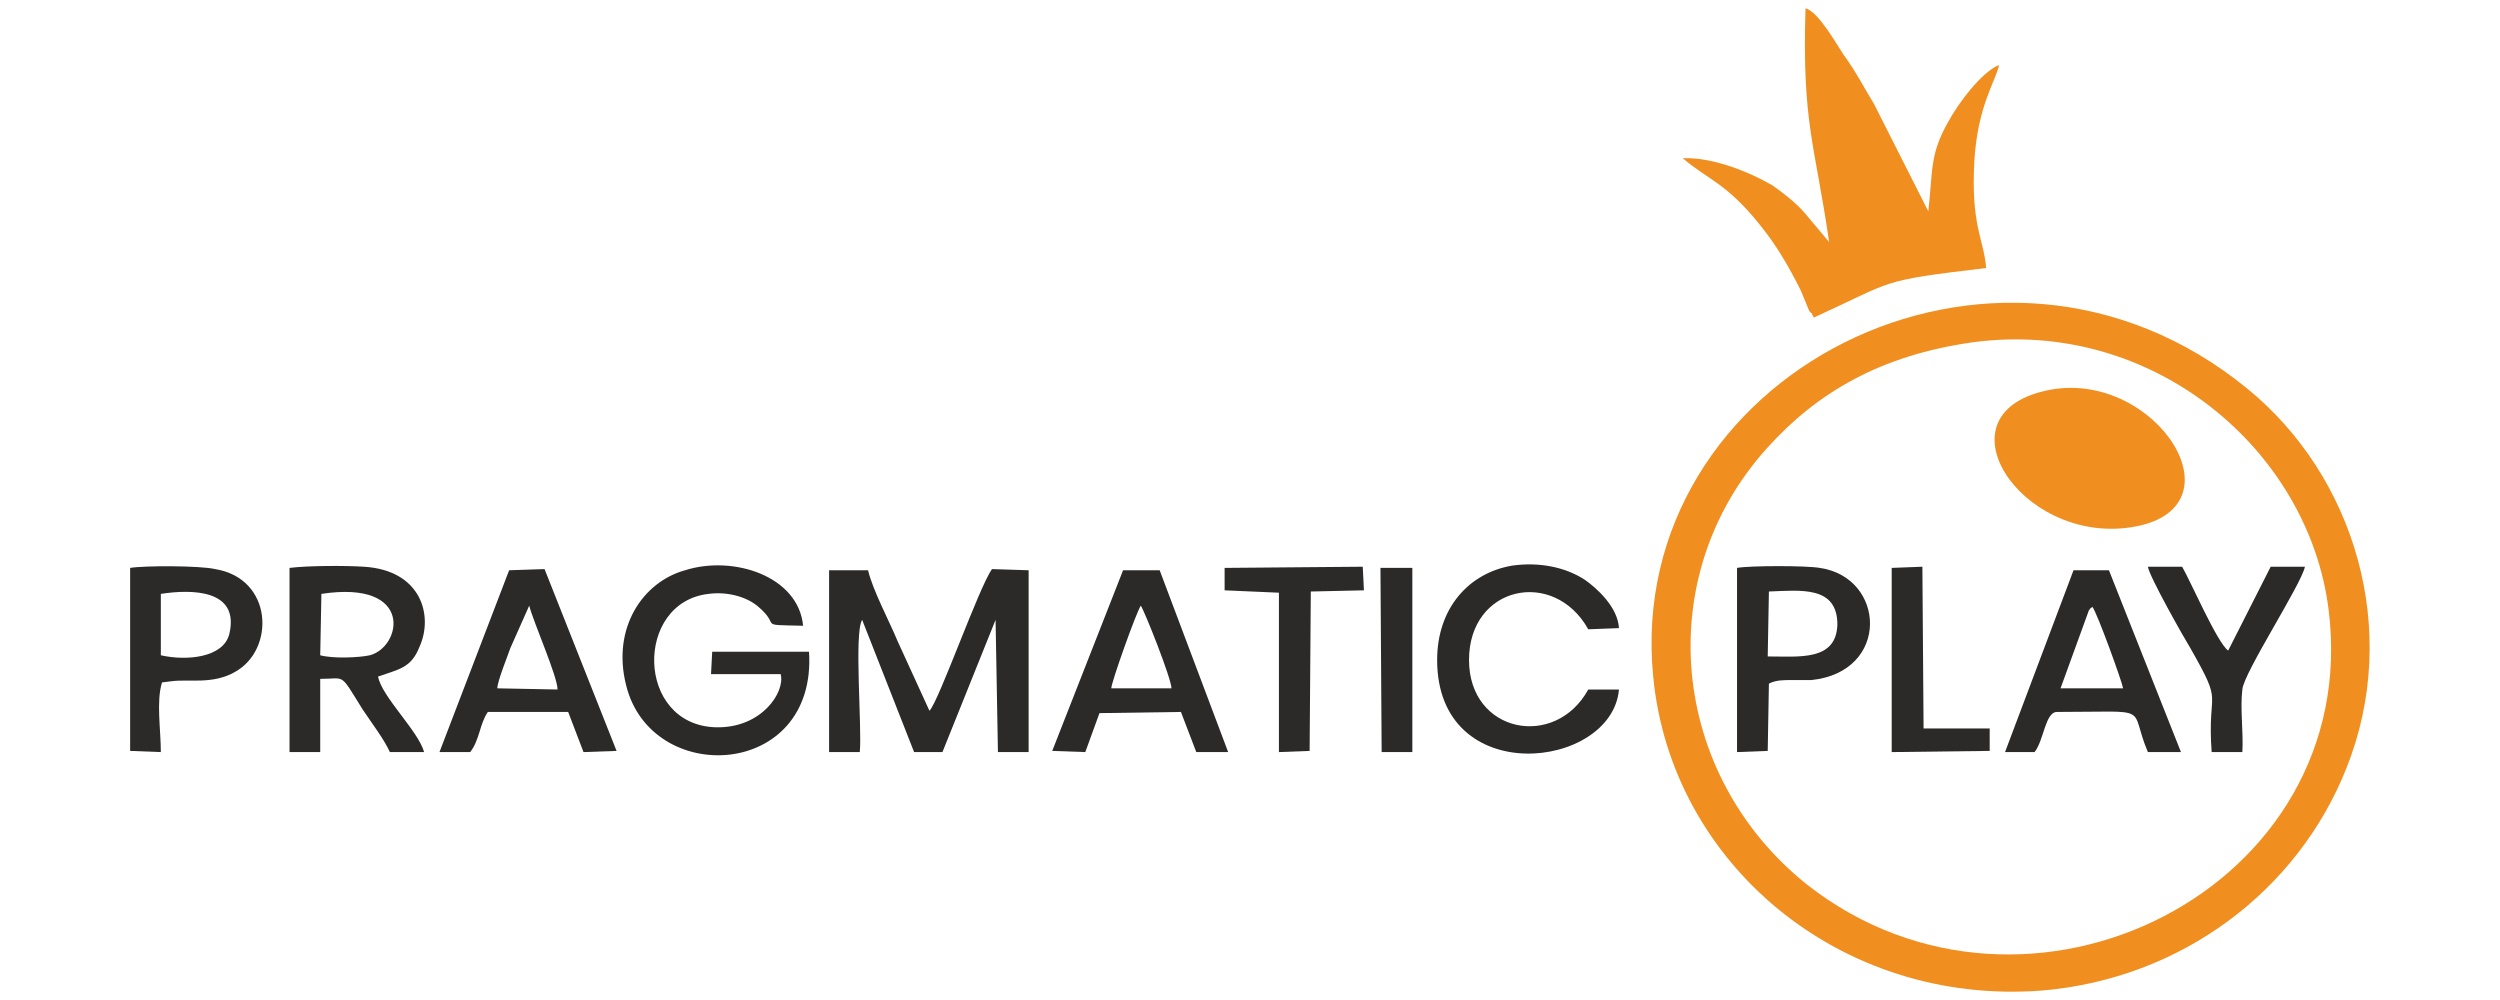
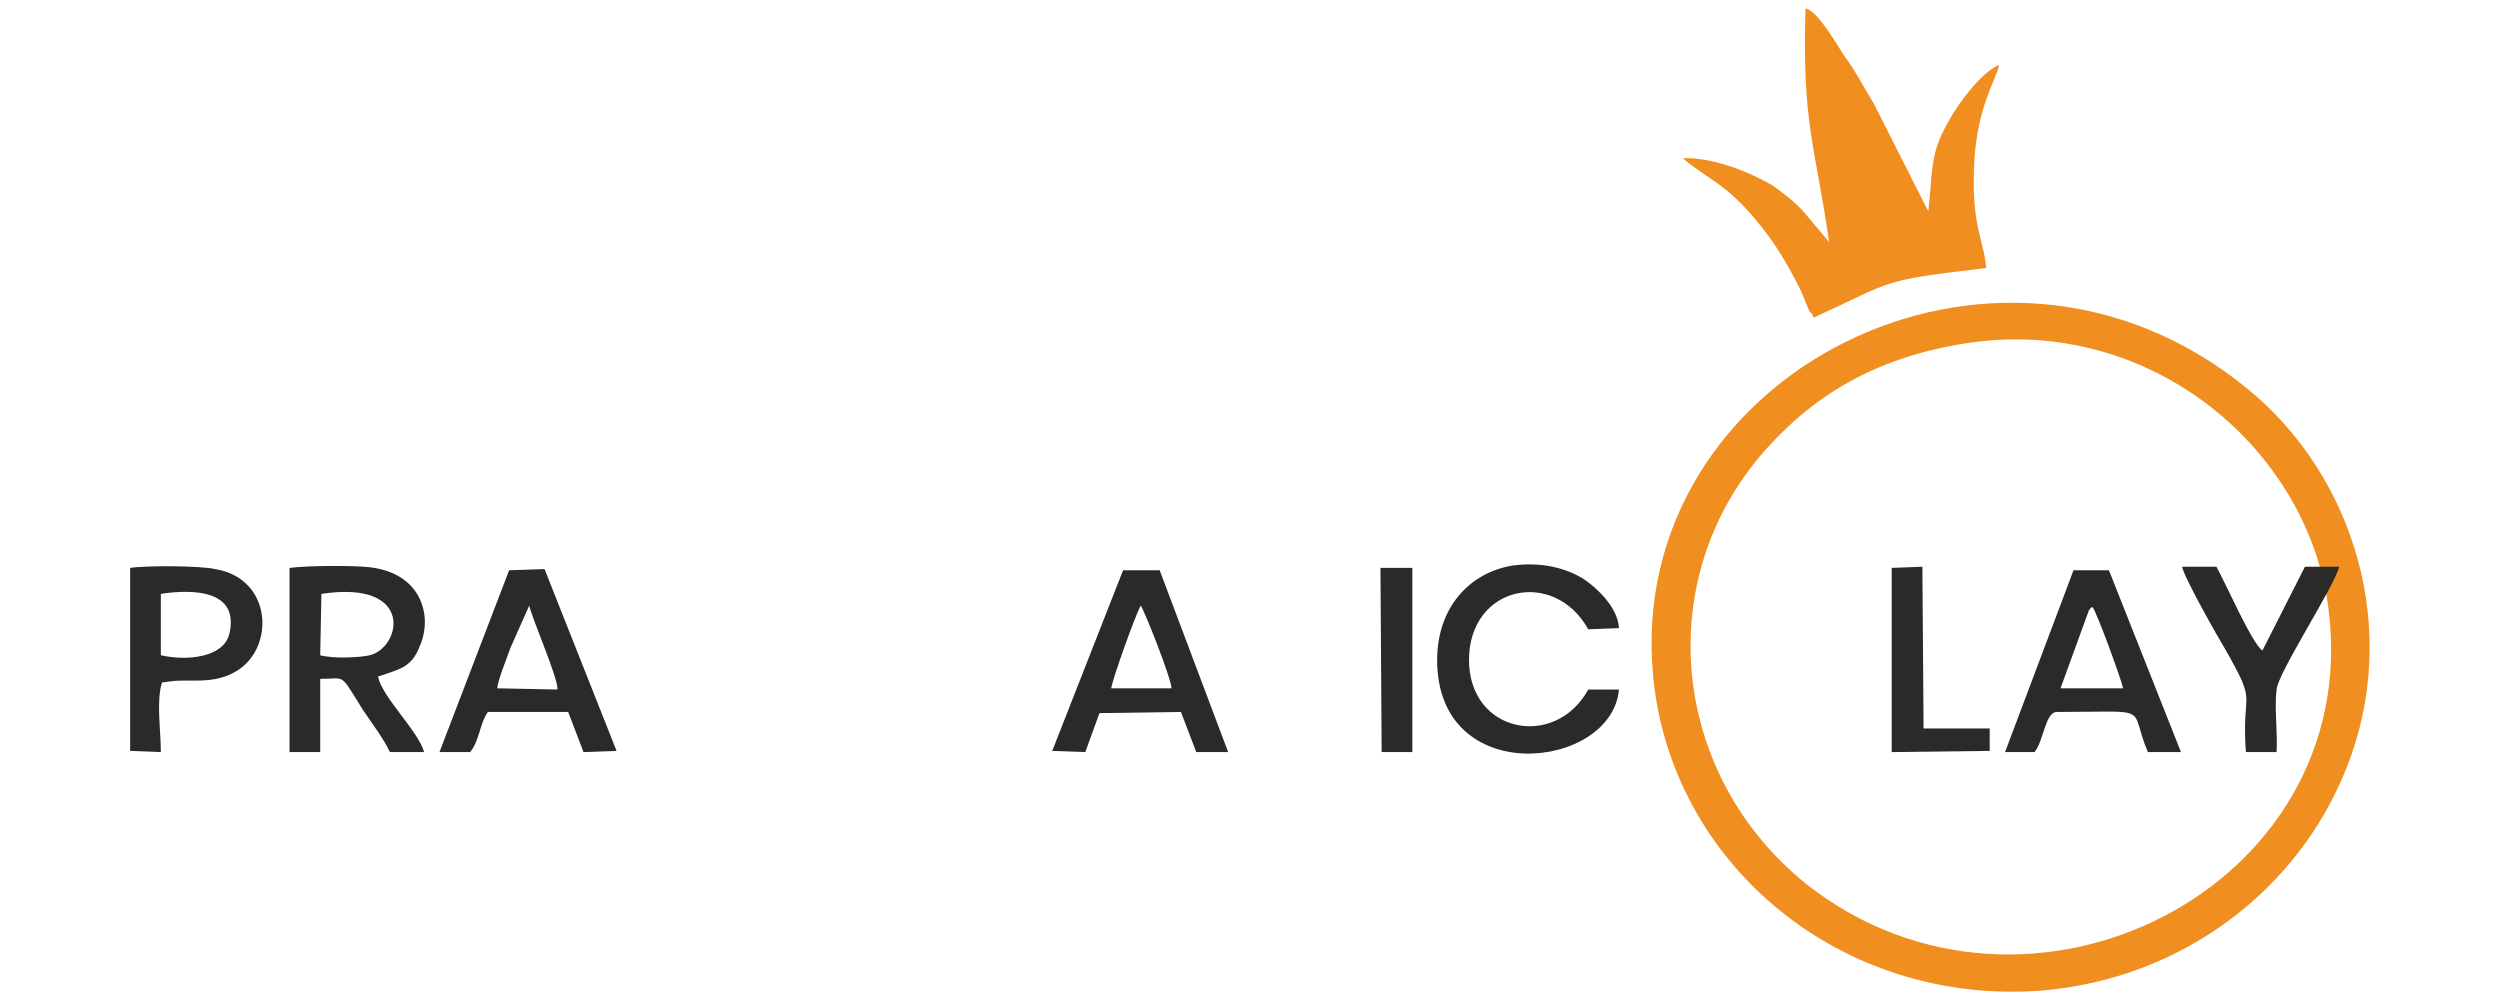
<svg xmlns="http://www.w3.org/2000/svg" xml:space="preserve" width="21.167mm" height="8.467mm" version="1.1" style="shape-rendering:geometricPrecision; text-rendering:geometricPrecision; image-rendering:optimizeQuality; fill-rule:evenodd; clip-rule:evenodd" viewBox="0 0 2117 847">
  <defs>
    <style type="text/css">
   
    .fil1 {fill:#2B2A29}
    .fil0 {fill:#F08F20}
   
  </style>
  </defs>
  <g id="Layer_x0020_1">
    <g id="_2500966117888">
      <path class="fil0" d="M1670 290c153,-21 285,91 302,226 30,236 -255,380 -442,233 -116,-93 -132,-260 -34,-369 43,-48 97,-79 174,-90zm-270 283c15,158 158,279 329,266 119,-10 217,-85 258,-188 47,-117 7,-248 -84,-322 -214,-175 -528,-10 -503,244z" />
      <path class="fil0" d="M1549 205l-21 -25c-7,-8 -17,-16 -27,-23 -19,-11 -50,-24 -76,-23 21,18 37,21 65,56 14,17 25,36 35,56l7 17c0,0 1,2 2,2l2 4c70,-32 54,-31 146,-42 -2,-25 -13,-35 -10,-91 3,-47 18,-67 21,-81 -15,6 -35,33 -43,48 -16,28 -13,41 -17,76l-46 -91c-8,-13 -15,-27 -26,-42 -6,-9 -21,-36 -32,-39 -3,98 8,115 20,198l0 0z" />
-       <path class="fil0" d="M1728 332c-89,24 -10,135 85,113 87,-21 6,-138 -85,-113z" />
-       <path class="fil1" d="M787 602l-27 -59c-7,-17 -21,-43 -25,-60l-33 0 0 154 26 0c2,-21 -5,-101 2,-112l44 112 24 0 45 -112 2 112 26 0 0 -154 -31 -1c-11,15 -45,112 -53,120z" />
-       <path class="fil1" d="M685 552l-82 0 -1 19 59 0c4,15 -16,46 -55,45 -68,-2 -69,-106 -6,-113 15,-2 31,2 41,10 22,18 -2,16 39,17 -4,-42 -59,-60 -100,-47 -36,10 -62,49 -50,97 21,87 162,80 155,-28l0 0z" />
      <path class="fil1" d="M272 503c79,-12 68,45 41,52 -9,2 -31,3 -42,0l1 -52zm-27 134l26 0 0 -62c22,0 16,-6 36,26 8,12 18,25 23,36l29 0c-5,-18 -36,-47 -39,-64 17,-6 28,-7 35,-25 12,-26 2,-65 -47,-68 -15,-1 -47,-1 -63,1l0 156 0 0z" />
      <path class="fil1" d="M1345 584c-28,51 -101,37 -101,-25 0,-63 72,-78 101,-26l26 -1c-1,-18 -19,-34 -29,-41 -17,-11 -39,-15 -61,-12 -37,6 -64,36 -64,80 0,110 148,93 154,25l-26 0 0 0z" />
      <path class="fil1" d="M421 583c0,-6 9,-28 11,-34l16 -36c4,15 24,60 24,71l-51 -1zm-23 54c8,-10 8,-24 15,-34l68 0 13 34 28 -1 -61 -154 -30 1 -59 154 26 0z" />
      <path class="fil1" d="M1772 514c4,5 25,63 26,69l-53 0 24 -66c3,-4 1,-1 3,-3zm-49 123c8,-10 9,-34 19,-34 83,0 60,-6 77,34l28 0 -61 -154 -30 0 -58 154 25 0z" />
      <path class="fil1" d="M941 583c0,-5 21,-64 25,-70 3,4 26,62 26,70l-51 0zm-50 53l28 1 12 -33 69 -1 13 34 27 0 -58 -154 -31 0 -60 153z" />
-       <path class="fil1" d="M1498 501c27,-1 58,-5 58,28 -1,31 -32,27 -59,27l1 -55zm0 78c6,-3 12,-3 19,-3 6,0 11,0 17,0 67,-7 63,-87 7,-95 -11,-2 -59,-2 -70,0l0 156 26 -1 1 -57 0 0z" />
      <path class="fil1" d="M136 555l0 -52c26,-4 67,-4 58,34 -5,20 -36,23 -58,18zm-26 81l26 1c0,-19 -4,-43 1,-59l8 -1c15,-2 35,3 54,-8 34,-19 32,-79 -17,-87 -13,-3 -60,-3 -72,-1l0 155 0 0z" />
-       <path class="fil1" d="M1848 480l-29 0c1,8 31,61 36,69 29,51 14,32 18,88l26 0c1,-17 -2,-37 0,-53 1,-14 50,-89 53,-104l-29 0 -36 71c-9,-6 -32,-59 -39,-71z" />
-       <polygon class="fil1" points="1037,500 1083,502 1083,637 1109,636 1110,501 1155,500 1154,480 1037,481 " />
+       <path class="fil1" d="M1848 480c1,8 31,61 36,69 29,51 14,32 18,88l26 0c1,-17 -2,-37 0,-53 1,-14 50,-89 53,-104l-29 0 -36 71c-9,-6 -32,-59 -39,-71z" />
      <polygon class="fil1" points="1602,637 1685,636 1685,617 1629,617 1628,480 1602,481 " />
      <polygon class="fil1" points="1170,637 1196,637 1196,481 1169,481 " />
    </g>
  </g>
</svg>